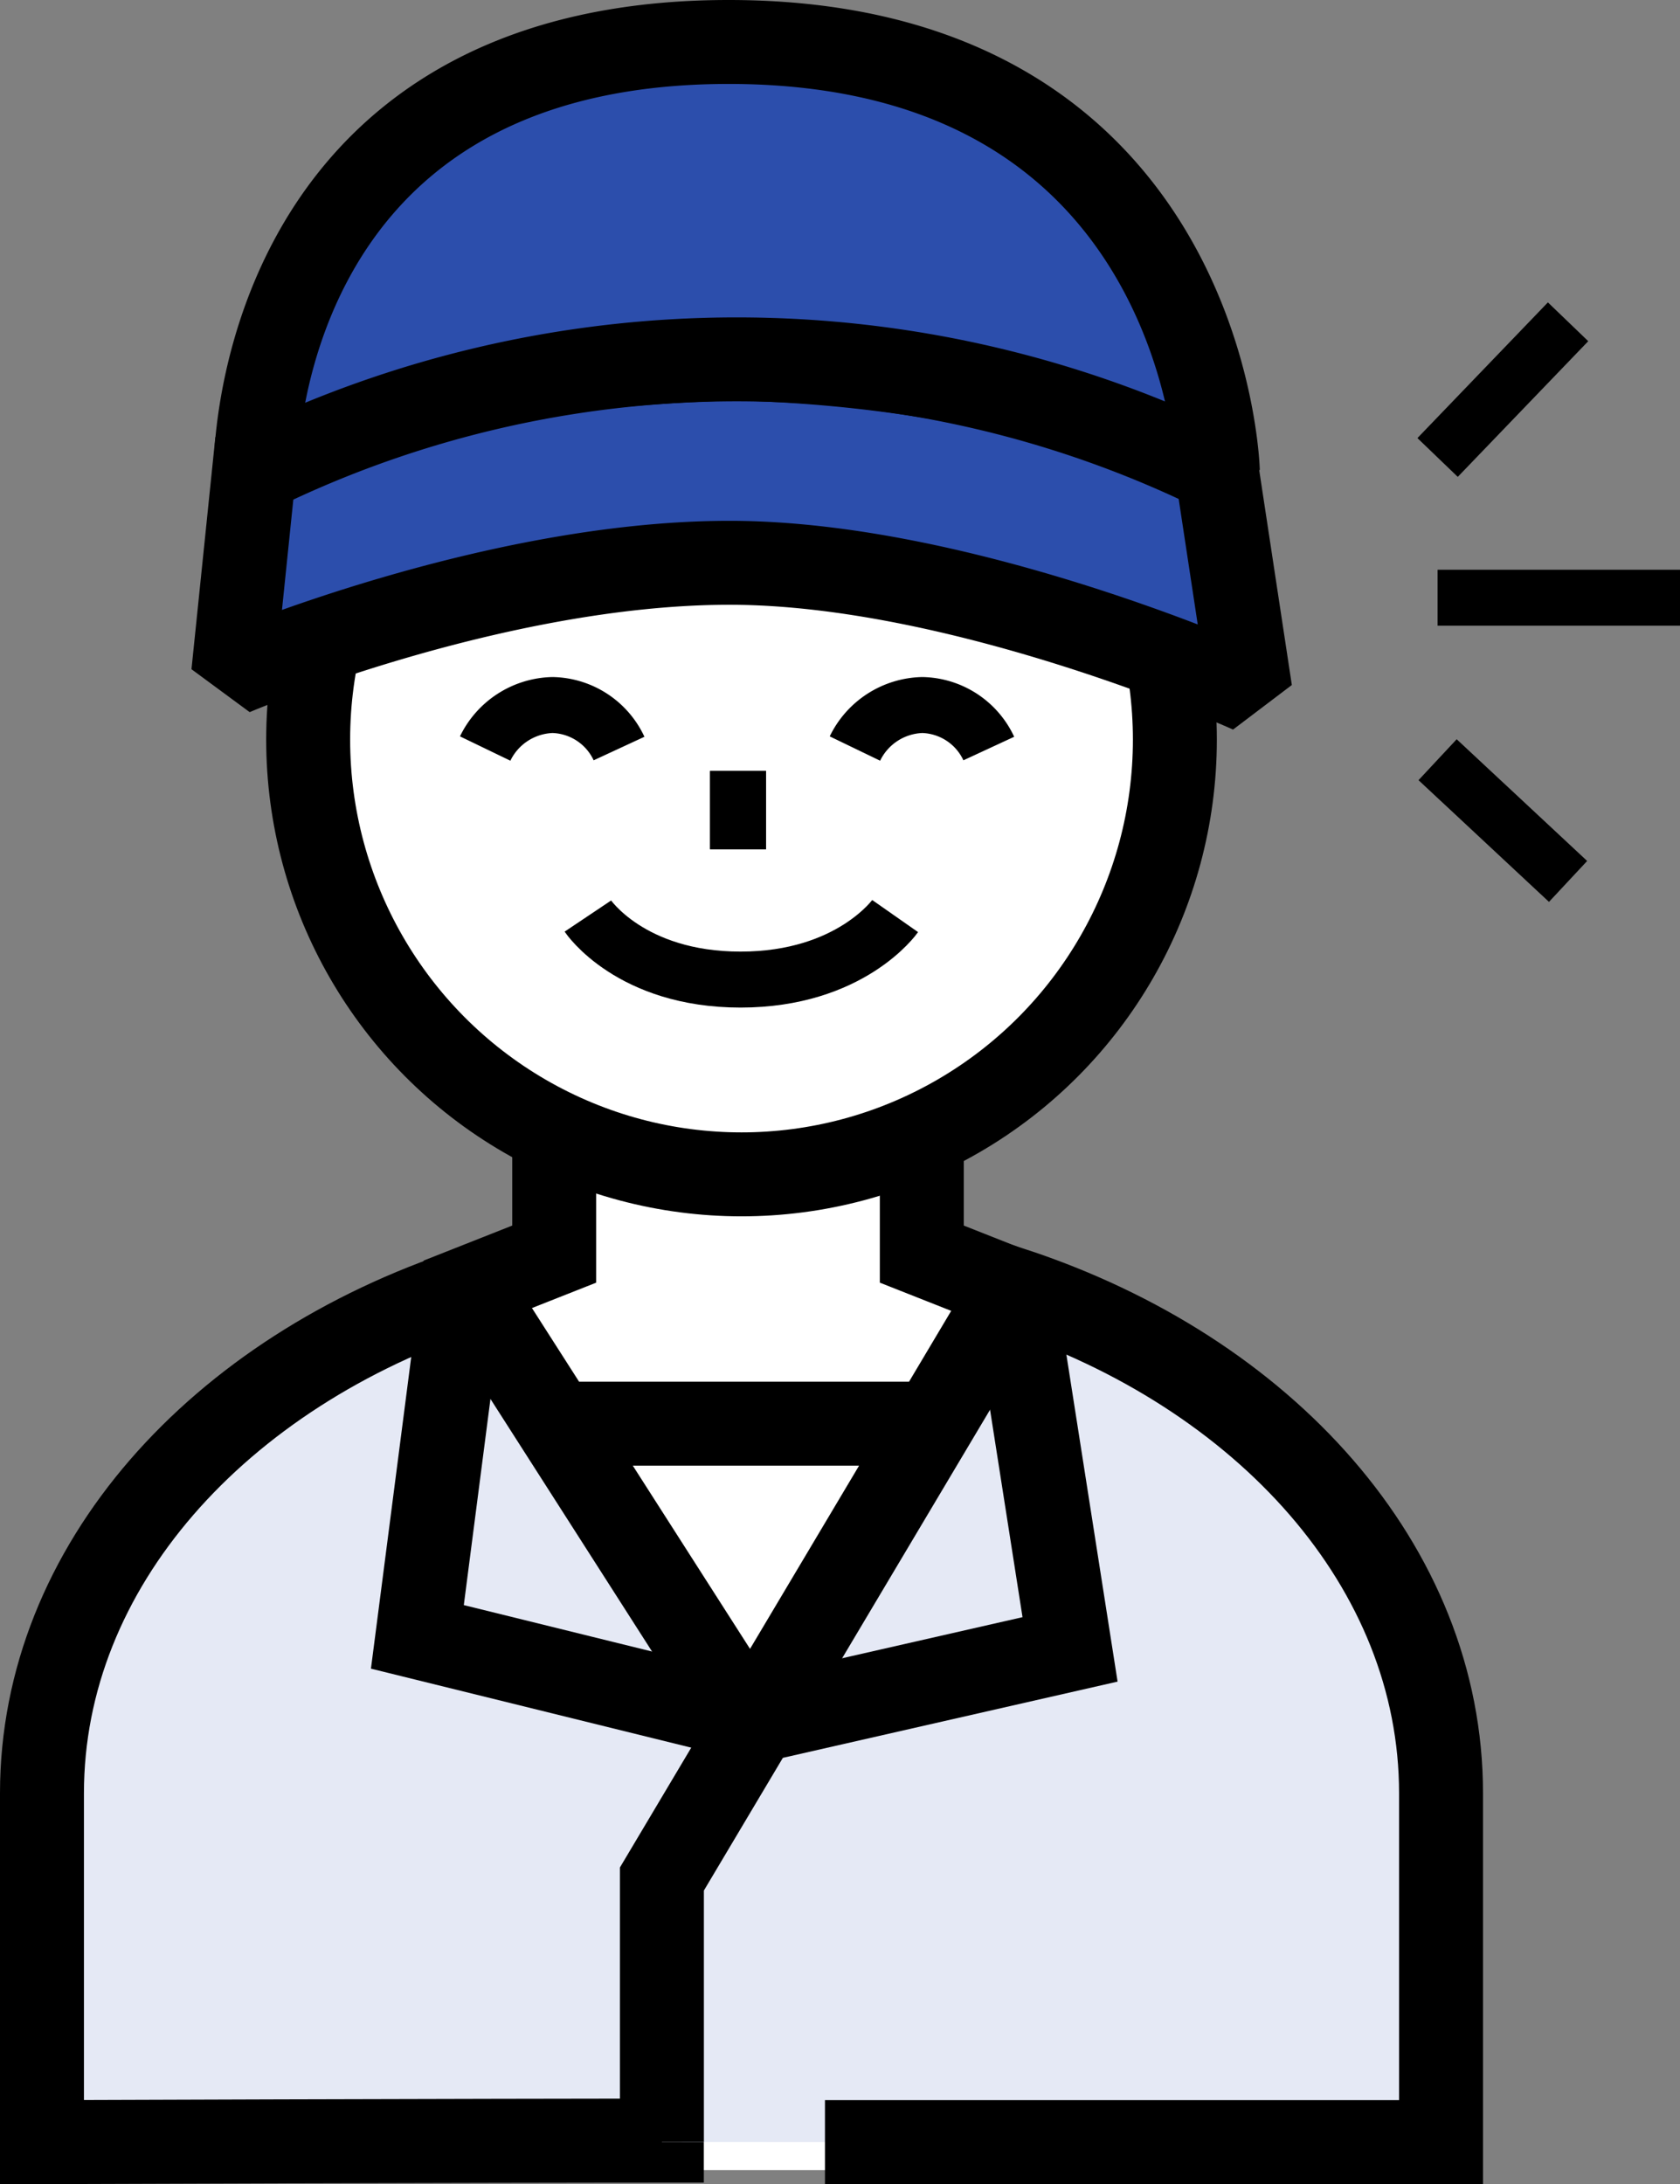
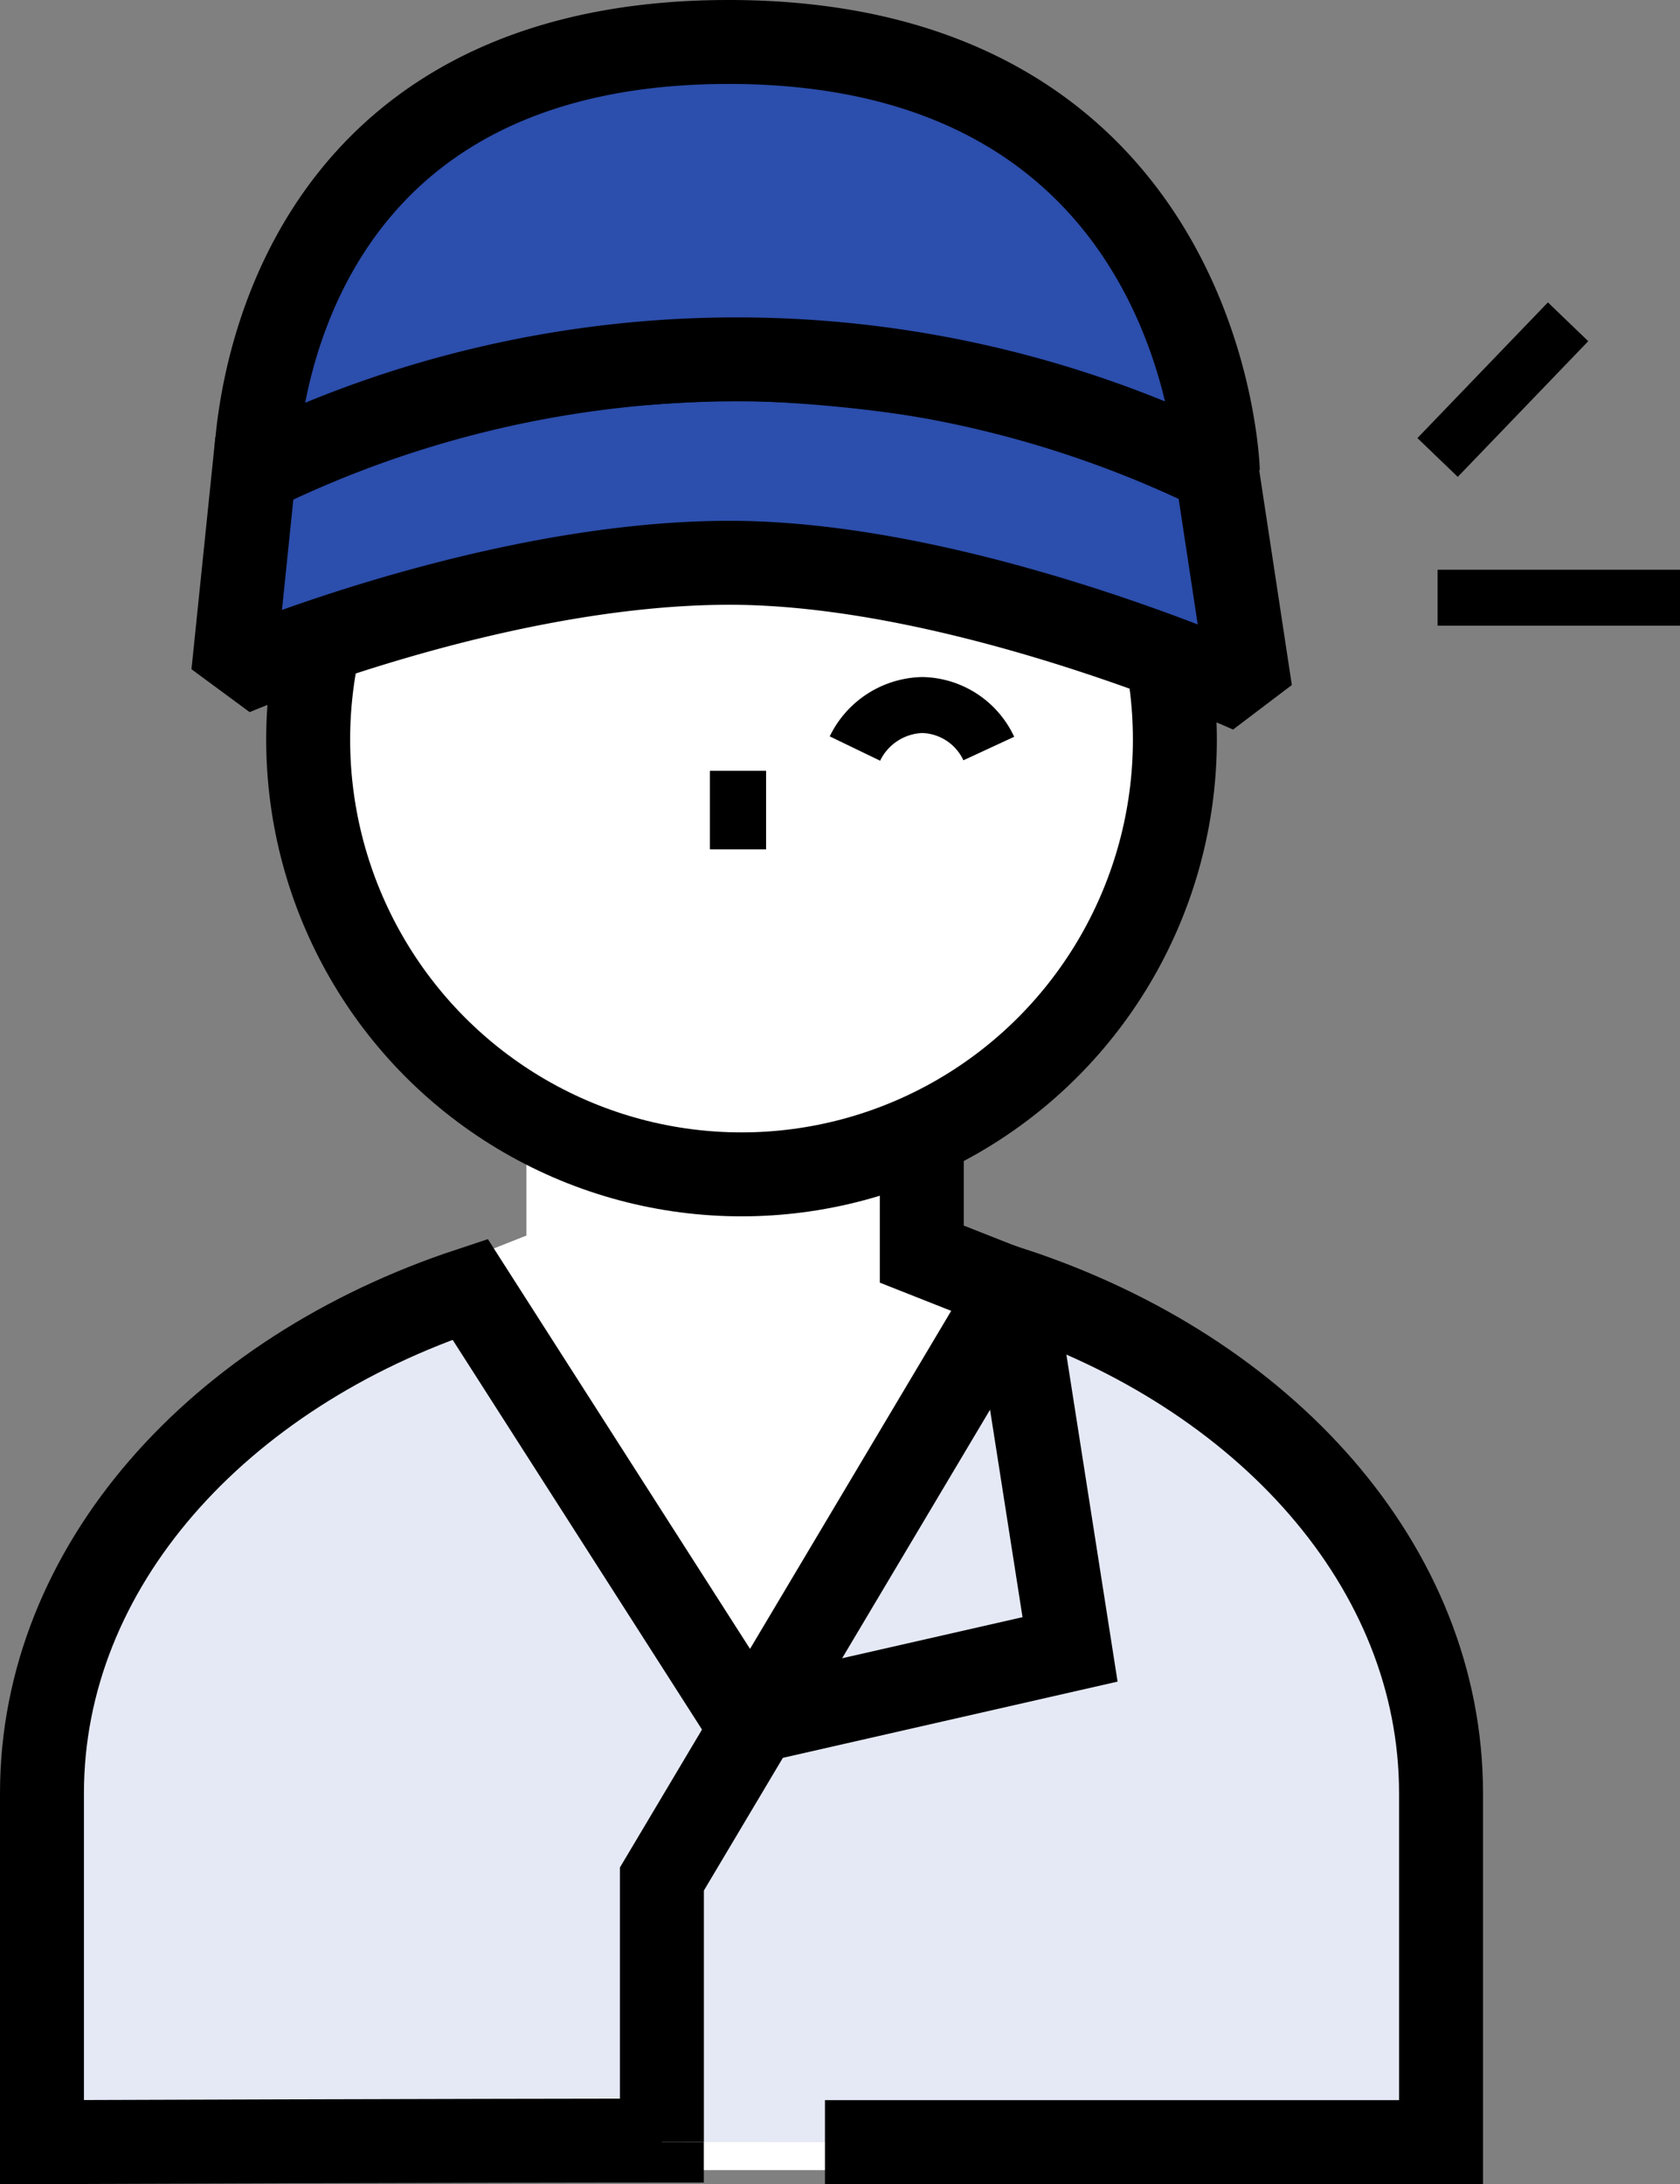
<svg xmlns="http://www.w3.org/2000/svg" width="60.039" height="78.059" viewBox="0 0 60.039 78.059">
  <rect x="0" y="0" width="60.039" height="78.059" fill="#808080" stroke="none" />
  <g transform="translate(-90.5 -4085.5)">
    <path d="M926.675,113.412l-3.285-1.3v-3.979h-.931a15.442,15.442,0,0,0,9.711-17.369c1.823.679,2.145-.238,2.145-.238l-.377-6.469.044.022s-.407-15.307-17.5-15.307c-14.39,0-16.544,10.849-16.865,14.28h0l-.717,6.953a3.2,3.2,0,0,0,2.94.175,15.435,15.435,0,0,0,9.587,17.953h-1.181v3.979l-3.284,1.3-.012.095c-8.831,3.01-15.008,9.88-15.008,17.88v12.445h50V131.387C941.944,123.307,935.647,116.373,926.675,113.412Zm-9.731,15.209h.679l-.321.537Z" transform="translate(-799.933 4018.223)" fill="#fff" stroke="#fff" stroke-miterlimit="10" stroke-width="2" />
    <g transform="translate(92 4087)">
      <ellipse cx="15.487" cy="15.537" rx="15.487" ry="15.537" transform="translate(9.513 9.395)" fill="none" stroke="#000" stroke-miterlimit="10" stroke-width="3" />
-       <line x2="13.168" transform="translate(18.292 49.379)" fill="none" stroke="#000" stroke-miterlimit="10" stroke-width="3" />
      <path d="M898.271,80.841l-.853,8.288s9.286-3.957,17.735-3.957,18.614,4.593,18.614,4.593l-1.294-8.522a50.892,50.892,0,0,0-17.063-3.367A57.63,57.63,0,0,0,898.271,80.841Z" transform="translate(-890.583 -66.559)" fill="#2c4eac" stroke="#000" stroke-linejoin="bevel" stroke-width="3" />
      <path d="M898.058,84.115s-.17-15.338,16.907-15.338,17.483,15.338,17.483,15.338a39,39,0,0,0-34.39,0Z" transform="translate(-890.425 -68.777)" fill="#2c4eac" stroke="#000" stroke-linejoin="bevel" stroke-width="3" />
      <path d="M915.588,135.076c-8.811,0-23.653.055-23.653.055V122.662c0-8.1,6.308-15.044,15.3-18.011l9.75,15.239" transform="translate(-891.935 -60.077)" fill="#e5e9f5" stroke="#000" stroke-miterlimit="10" stroke-width="3" />
      <path d="M915.613,135.131H937.63V122.662c0-8.1-6.308-15.044-15.3-18.011l-12.544,21.077v9.4" transform="translate(-887.631 -60.077)" fill="#e5e9f5" stroke="#000" stroke-miterlimit="10" stroke-width="3" />
      <path d="M918.258,100.412V104.4l3.29,1.3,2.008,12.826-10.6,2.414" transform="translate(-886.815 -61.081)" fill="none" stroke="#000" stroke-miterlimit="10" stroke-width="3" />
-       <path d="M907.615,100.412V104.4l-3.29,1.3-1.6,12.379,11.6,2.861" transform="translate(-889.309 -61.081)" fill="none" stroke="#000" stroke-miterlimit="10" stroke-width="3" />
      <line y2="2.8" transform="translate(24.876 26.051)" fill="none" stroke="#000" stroke-miterlimit="10" stroke-width="2" />
      <line x1="4.663" y2="4.849" transform="translate(49.876 10)" fill="none" stroke="#000" stroke-miterlimit="10" stroke-width="2" />
-       <line x1="4.663" y1="4.35" transform="translate(49.876 25.65)" fill="none" stroke="#000" stroke-miterlimit="10" stroke-width="2" />
      <line x1="8.663" transform="translate(49.876 19.861)" fill="none" stroke="#000" stroke-miterlimit="10" stroke-width="2" />
-       <path d="M907.624,93.885s1.52,2.27,5.456,2.27,5.525-2.27,5.525-2.27" transform="translate(-888.115 -62.647)" fill="none" stroke="#000" stroke-miterlimit="10" stroke-width="2" />
      <line y2="2.8" transform="translate(24.876 26.051)" fill="none" stroke="#000" stroke-miterlimit="10" stroke-width="2" />
-       <path d="M907.624,93.885A2.685,2.685,0,0,0,910,95.44a2.753,2.753,0,0,0,2.408-1.555" transform="translate(928.247 119.136) rotate(180)" fill="none" stroke="#000" stroke-miterlimit="10" stroke-width="2" />
      <path d="M907.624,93.885A2.685,2.685,0,0,0,910,95.44a2.753,2.753,0,0,0,2.408-1.555" transform="translate(941.461 119.136) rotate(180)" fill="none" stroke="#000" stroke-miterlimit="10" stroke-width="2" />
    </g>
  </g>
</svg>